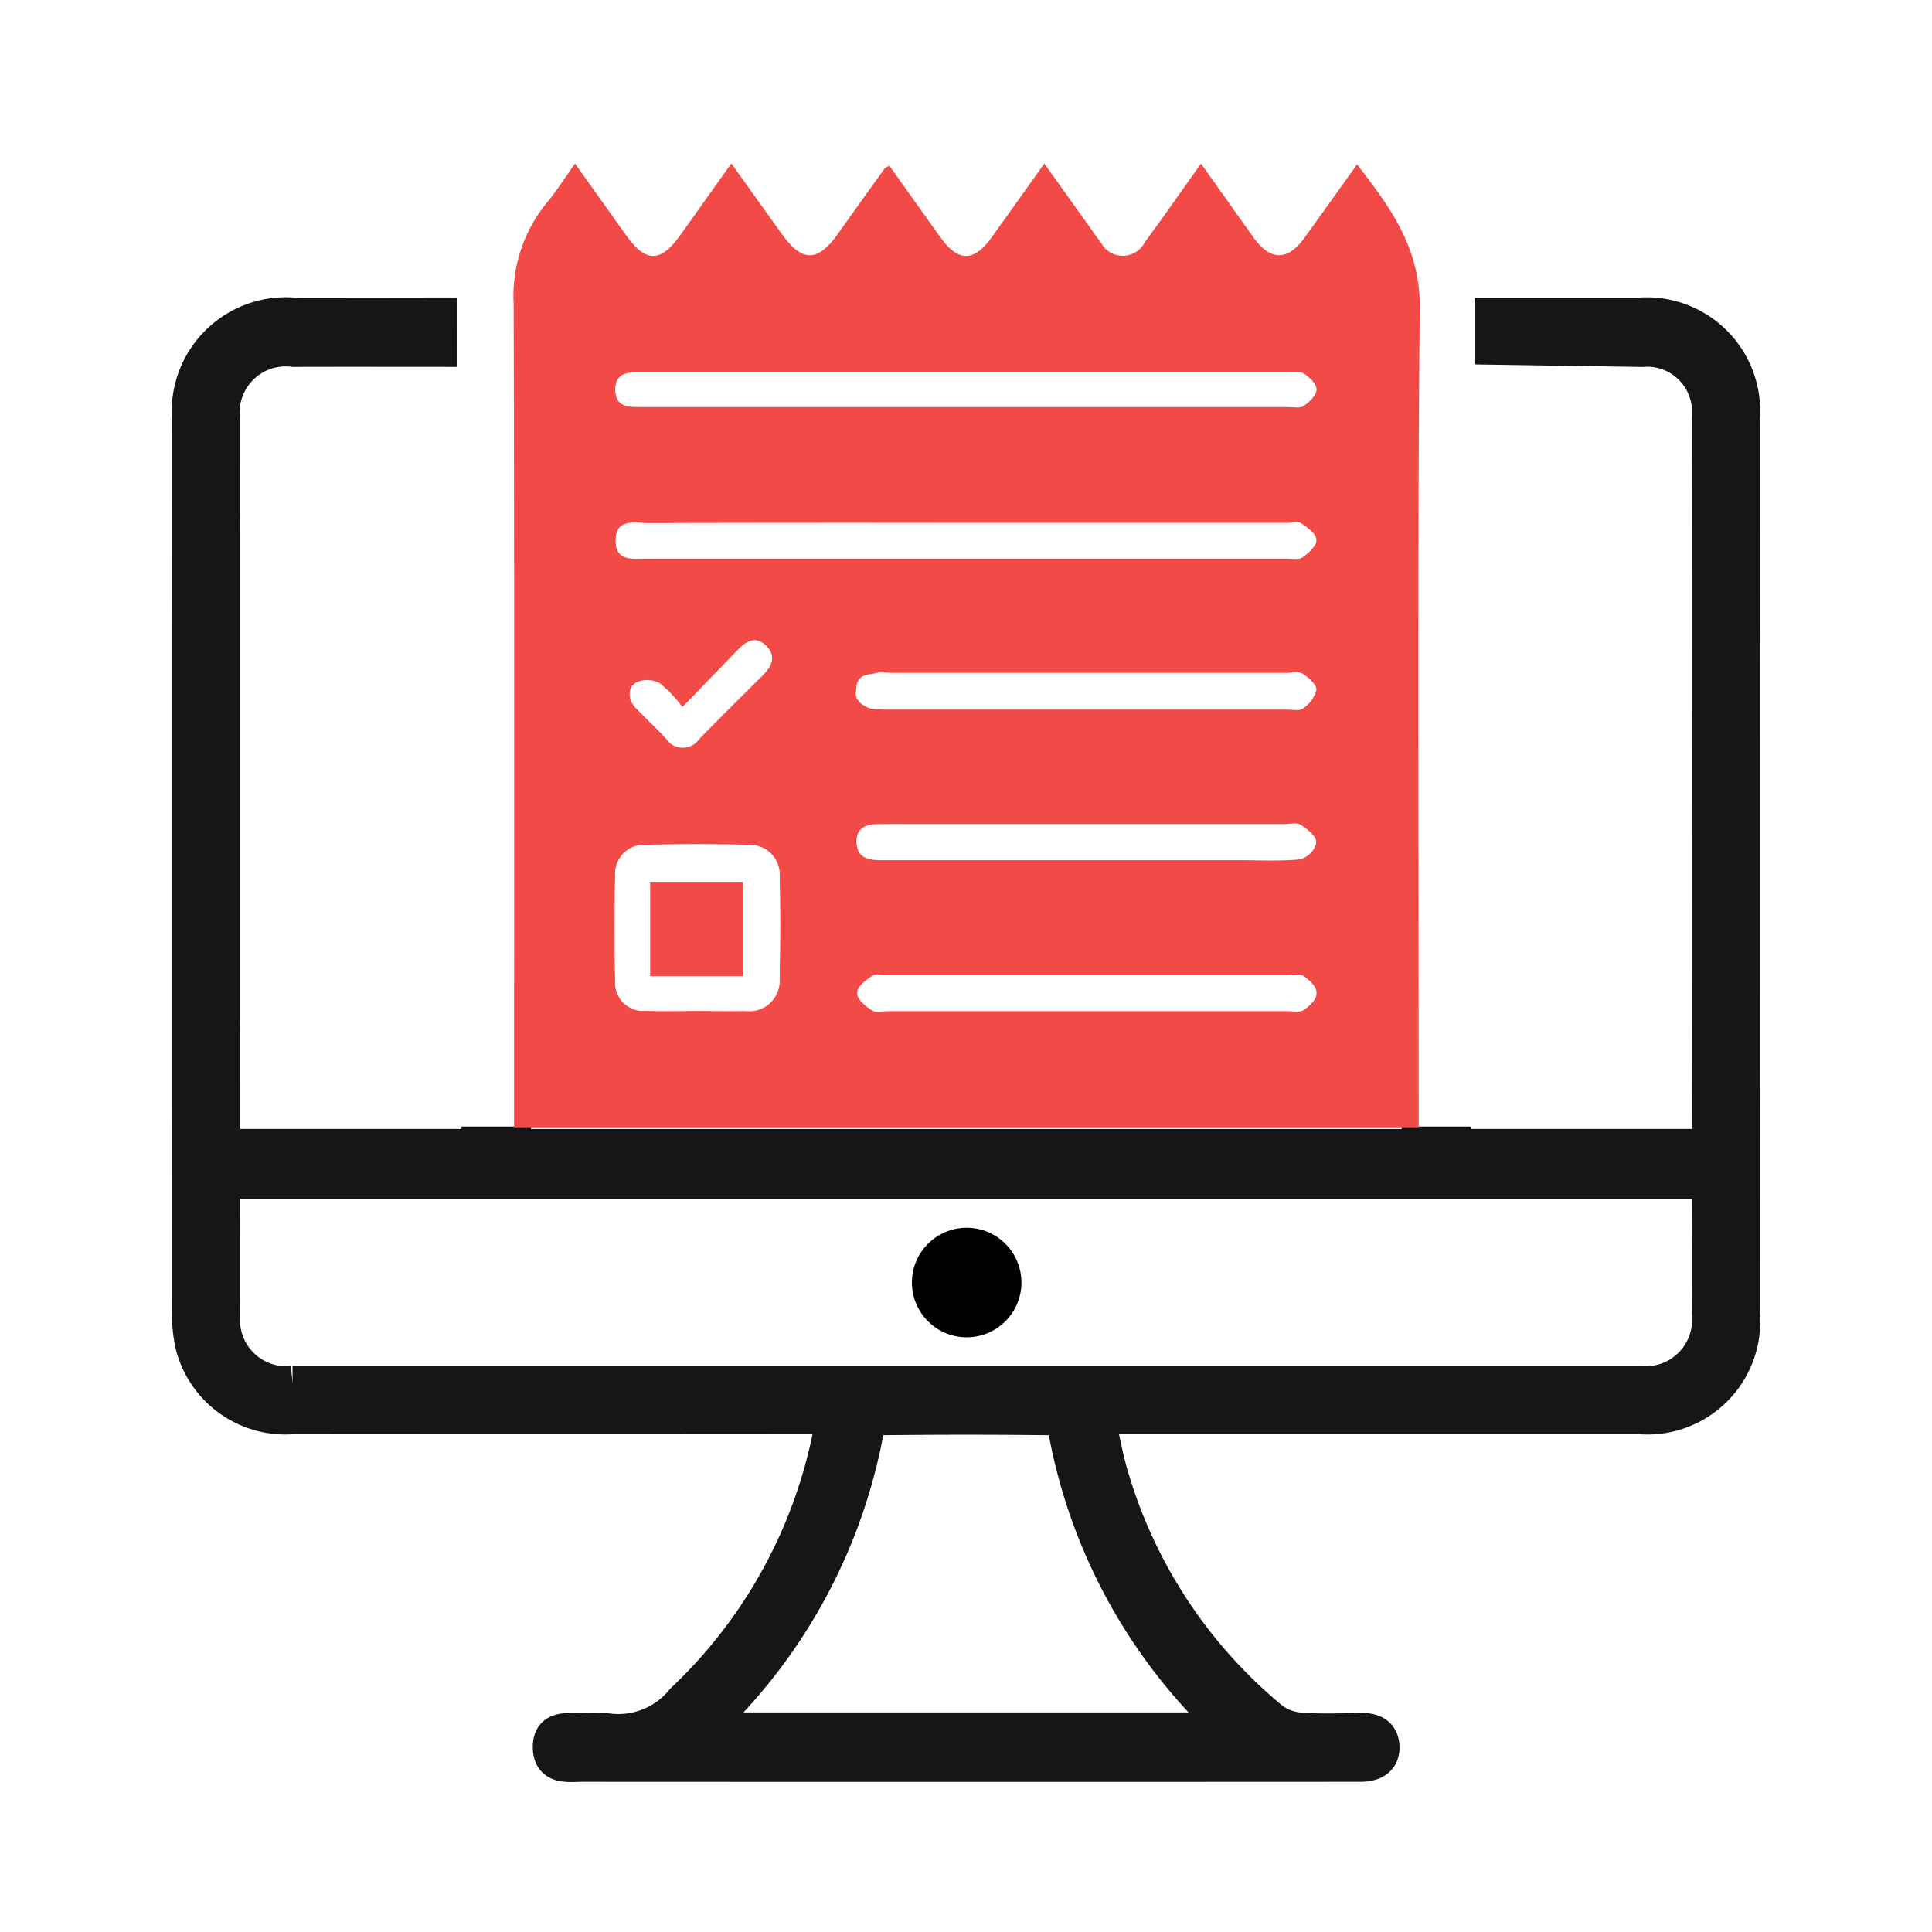
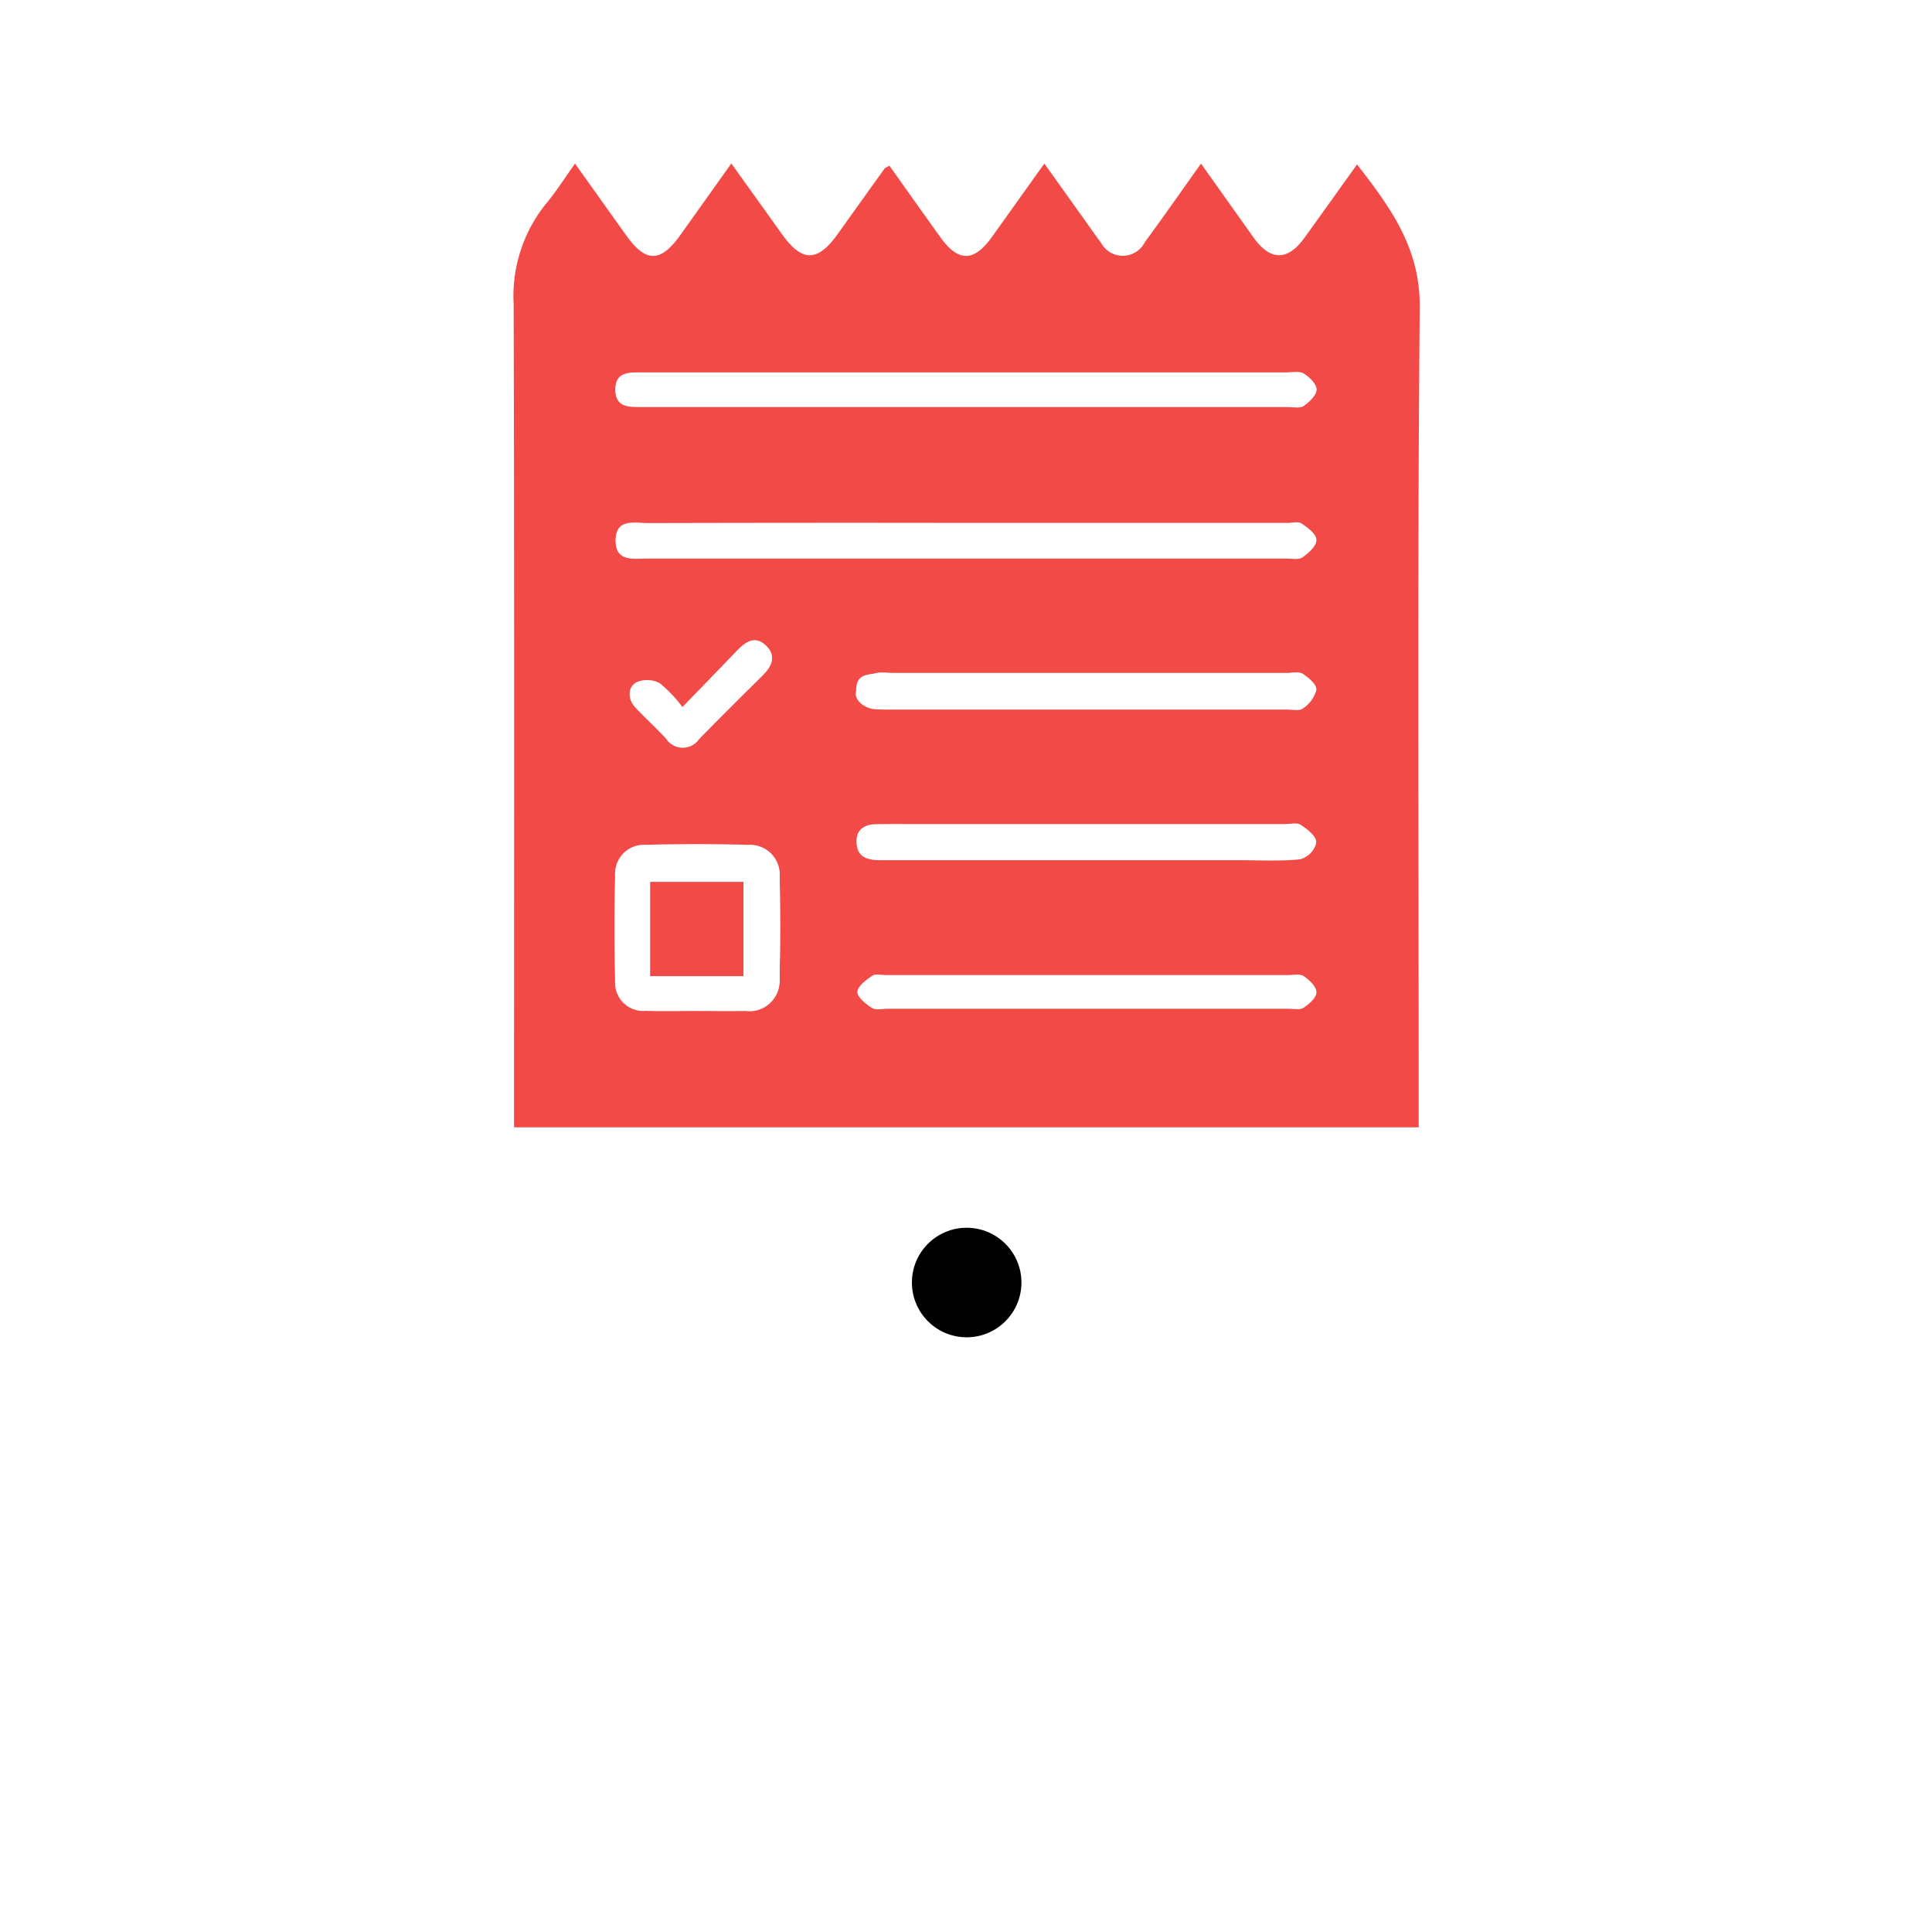
<svg xmlns="http://www.w3.org/2000/svg" width="72" height="72" viewBox="0 0 72 72">
  <rect x="0" y="0" width="72" height="72" fill="#333333" stroke="none" />
  <defs>
    <clipPath id="clip-Artboard_1">
      <rect width="72" height="72" />
    </clipPath>
  </defs>
  <g id="Artboard_1" data-name="Artboard 1" clip-path="url(#clip-Artboard_1)">
    <rect width="72" height="72" fill="#fff" />
    <g id="Group_14" data-name="Group 14" transform="translate(-1.465 -1.567)">
      <g id="Group_1" data-name="Group 1" transform="translate(8.511 6.681)">
-         <path id="Path_20" data-name="Path 20" d="M62.662,14.541a2.307,2.307,0,0,1,2.486,2.5q.011,13.349,0,26.7c0,.131-.018.261-.033.471H55.655V14.6l-.07-1.4a5.937,5.937,0,0,0-1.515-4.414c-.341-.437-.647-.9-.967-1.355-.764-1.082-1.309-1.086-2.071-.021-.622.871-1.248,1.737-1.9,2.648-.686-.967-1.31-1.856-1.941-2.739-.663-.926-1.267-.93-1.921-.015-.643.9-1.279,1.8-1.961,2.759-.675-.948-1.3-1.829-1.931-2.707-.711-.992-1.28-.986-1.995.016l-1.914,2.684c-.7-.988-1.341-1.892-1.988-2.79-.6-.836-1.249-.836-1.851,0-.652.91-1.3,1.824-1.988,2.8-.681-.954-1.31-1.837-1.942-2.72-.69-.963-1.273-.966-1.957-.009-.636.892-1.269,1.785-1.939,2.73C25.08,9.048,24.424,8.1,23.745,7.172a.949.949,0,0,0-1.723.013c-.6.826-1.183,1.663-1.766,2.5a4.991,4.991,0,0,0-.915,2.869c0,.214-.021.427-.032.618a1,1,0,0,1-.191.051q-3.329.006-6.66.009a3.621,3.621,0,0,0-3.944,3.929q-.008,16.616,0,33.234a5.073,5.073,0,0,0,.123,1.251,3.581,3.581,0,0,0,3.747,2.67q9.657.008,19.313,0h.779c-.019.217-.02.3-.035.39A18.624,18.624,0,0,1,26.9,64.878a3.078,3.078,0,0,1-2.812,1.11,5,5,0,0,0-.931-.007c-.515.013-1.216-.141-1.2.653.017.776.717.635,1.23.635q14.288.008,28.572,0c.156,0,.312,0,.466,0,.427-.017.768-.187.759-.655s-.321-.643-.767-.636c-.755.008-1.514.042-2.264-.015a2.011,2.011,0,0,1-1.067-.376A18.445,18.445,0,0,1,42.944,56.7c-.238-.746-.368-1.526-.569-2.385h1q9.589,0,19.18,0a3.574,3.574,0,0,0,3.861-3.865q.008-16.683,0-33.366a3.6,3.6,0,0,0-3.886-3.853H55.865v1.208ZM21.823,9.676c.369-.439.674-.931,1.068-1.484.656.925,1.278,1.8,1.9,2.675.739,1.039,1.285,1.036,2.03-.011l1.895-2.668c.665.932,1.279,1.791,1.893,2.65.75,1.049,1.323,1.041,2.082-.026q.867-1.22,1.739-2.438c.022-.032.072-.044.178-.105.633.889,1.268,1.784,1.906,2.676.664.928,1.244.925,1.913-.009.632-.882,1.261-1.767,1.957-2.745.572.8,1.106,1.55,1.64,2.3.156.216.3.438.468.648a.918.918,0,0,0,1.639-.016c.694-.943,1.36-1.905,2.092-2.934.686.968,1.321,1.871,1.963,2.769.624.87,1.263.873,1.89.007.647-.9,1.288-1.8,1.962-2.745,1.25,1.614,2.357,3.122,2.337,5.349-.093,9.965-.04,19.932-.04,29.9v.744H20.619v-.943c0-9.943.014-19.887-.016-29.831A5.51,5.51,0,0,1,21.823,9.676ZM9.781,17.184A2.351,2.351,0,0,1,12.4,14.539c2.284-.006,4.568,0,6.9,0V44.211H9.815c-.013-.246-.034-.481-.034-.715Q9.78,30.34,9.781,17.184ZM47.032,65.707a2.379,2.379,0,0,1,.177.248H27.737a3.936,3.936,0,0,1,.254-.336,20.2,20.2,0,0,0,5.787-10.864.635.635,0,0,1,.454-.4q3.233-.039,6.46,0a.635.635,0,0,1,.462.392A20.157,20.157,0,0,0,47.032,65.707ZM65.149,50.471a2.358,2.358,0,0,1-2.567,2.573q-25.107,0-50.215,0a2.36,2.36,0,0,1-2.585-2.553c-.008-1.619,0-3.239,0-4.94H65.092a4.927,4.927,0,0,1,.057.526C65.153,47.541,65.159,49.006,65.149,50.471Z" transform="translate(-8.511 -6.617)" fill="#161616" stroke="#161616" stroke-miterlimit="10" stroke-width="1.272" />
-       </g>
+         </g>
      <g id="Group_2" data-name="Group 2" transform="translate(18.487 5.418)">
        <path id="Path_21" data-name="Path 21" d="M18.763,12.615c.011-.192.031-.4.032-.618a4.991,4.991,0,0,1,.915-2.869c.584-.838,1.167-1.676,1.766-2.5A.949.949,0,0,1,23.2,6.613c.679.93,1.336,1.876,2.057,2.891.67-.945,1.3-1.839,1.939-2.73.684-.956,1.267-.954,1.957.009.632.882,1.261,1.765,1.942,2.719.69-.971,1.336-1.884,1.988-2.794.6-.836,1.247-.836,1.851,0,.647.9,1.284,1.8,1.988,2.789.664-.929,1.288-1.806,1.914-2.683.715-1,1.284-1.008,1.995-.016.631.877,1.256,1.758,1.931,2.707.683-.96,1.319-1.861,1.961-2.759.654-.915,1.259-.912,1.921.014.631.884,1.256,1.773,1.941,2.74.655-.911,1.281-1.777,1.9-2.649.762-1.064,1.307-1.06,2.071.022.32.453.626.917.967,1.355a5.934,5.934,0,0,1,1.515,4.413l.07,1.4V42.846h-1.32c0-9.946-.053-19.892.04-29.837.02-2.226-1.087-3.734-2.337-5.349-.674.945-1.316,1.85-1.962,2.746-.627.866-1.266.862-1.89-.008C47,9.5,46.362,8.6,45.677,7.63c-.732,1.029-1.4,1.992-2.092,2.933a.918.918,0,0,1-1.639.016c-.163-.209-.312-.431-.468-.647-.534-.75-1.068-1.5-1.64-2.3-.7.979-1.325,1.864-1.957,2.746-.669.934-1.249.936-1.913.009C35.33,9.494,34.695,8.6,34.062,7.71c-.106.061-.156.074-.178.105q-.872,1.217-1.739,2.437c-.759,1.068-1.332,1.075-2.082.027L28.17,7.63c-.668.94-1.281,1.8-1.895,2.667-.745,1.047-1.29,1.05-2.03.011l-1.9-2.674c-.394.553-.7,1.044-1.068,1.484a5.507,5.507,0,0,0-1.22,3.76c.029,9.944.016,19.887.016,29.832v.137H18.748V13.978Z" transform="translate(-17.941 -5.384)" fill="#fff" />
        <path id="Path_22" data-name="Path 22" d="M55.917,43.55H53.023v-.67q0-3.961-.006-7.921c-.011-7.185-.021-14.614.046-21.921a6.7,6.7,0,0,0-1.651-4.212l-.021.029c-.479.671-.946,1.326-1.415,1.977a1.873,1.873,0,0,1-1.486.925h0A1.88,1.88,0,0,1,47,10.822c-.4-.562-.8-1.127-1.211-1.707l-.207-.292-.1.139c-.492.7-.965,1.37-1.454,2.032a1.671,1.671,0,0,1-1.329.786,1.708,1.708,0,0,1-1.375-.752c-.12-.154-.232-.312-.343-.47L39.743,8.82,38.33,10.8a2.024,2.024,0,0,1-1.505.984h0a2.009,2.009,0,0,1-1.5-.974L33.914,8.825l-1.32,1.85A2.139,2.139,0,0,1,31,11.763h0a2.1,2.1,0,0,1-1.574-1.06L28.075,8.818l-1.349,1.9a2.1,2.1,0,0,1-1.566,1.069A2.079,2.079,0,0,1,23.6,10.73l-1.348-1.9c-.18.259-.359.508-.561.749a4.807,4.807,0,0,0-1.062,3.327q.033,11.333.017,22.665V43.55H17.982l.027-31.119c.009-.131.019-.268.02-.4a5.661,5.661,0,0,1,1.034-3.248c.6-.863,1.18-1.694,1.775-2.513a1.689,1.689,0,0,1,1.408-.834,1.717,1.717,0,0,1,1.4.821c.47.641.928,1.291,1.4,1.967l.114.16c.473-.667.932-1.315,1.394-1.96a2.048,2.048,0,0,1,1.517-1h0a2.076,2.076,0,0,1,1.529,1L31,8.382l.123-.175c.449-.631.883-1.245,1.322-1.856a1.834,1.834,0,0,1,1.466-.907h0a1.838,1.838,0,0,1,1.469.906c.418.581.833,1.164,1.264,1.771l.181.256L38.193,6.46a2.054,2.054,0,0,1,1.548-1.038h0a2.026,2.026,0,0,1,1.535,1.02l1.386,1.941L44.08,6.391c.931-1.3,2.072-1.3,3.011.015.45.628.9,1.259,1.362,1.919l.039.056.06-.083c.439-.609.867-1.2,1.293-1.8A2.091,2.091,0,0,1,51.42,5.422h0a2.108,2.108,0,0,1,1.585,1.1l.292.417c.213.309.427.617.655.912.883,1.126,2.167,2.747,1.96,4.9v30.8ZM53.3,9.211a7.575,7.575,0,0,1,.99,2.509A5.2,5.2,0,0,0,53.3,9.211ZM19.647,10.518a4.145,4.145,0,0,0-.234.907A6.146,6.146,0,0,1,19.647,10.518ZM33.911,6.784c-.034,0-.176.064-.38.349l-.1.145a1.1,1.1,0,0,1,.141-.081l.523-.3A.38.38,0,0,0,33.911,6.784Zm.235.167.036.04Z" transform="translate(-17.982 -5.418)" fill="#fff" />
      </g>
      <g id="Group_4" data-name="Group 4" transform="translate(20.603 7.664)">
        <g id="Group_3" data-name="Group 3" transform="translate(0)">
          <path id="Path_23" data-name="Path 23" d="M53.763,12.914c.02-2.22-1.087-3.723-2.337-5.334-.674.942-1.316,1.844-1.962,2.738-.627.864-1.266.861-1.89-.007-.643-.9-1.278-1.8-1.963-2.761-.732,1.026-1.4,1.987-2.092,2.925a.919.919,0,0,1-1.639.016c-.163-.209-.312-.43-.468-.646-.534-.748-1.068-1.5-1.64-2.294-.7.975-1.325,1.859-1.957,2.739-.669.931-1.249.933-1.913.009C35.264,9.409,34.629,8.516,34,7.63c-.106.061-.156.073-.178.1q-.872,1.213-1.739,2.431c-.759,1.065-1.332,1.072-2.082.027-.614-.857-1.228-1.714-1.893-2.643-.668.936-1.281,1.8-1.895,2.66-.745,1.044-1.29,1.047-2.03.011-.622-.872-1.244-1.745-1.9-2.667-.394.551-.7,1.041-1.068,1.48a5.48,5.48,0,0,0-1.22,3.75c.029,9.916.016,19.832.016,29.747v.938H53.723v-.74C53.723,32.789,53.67,22.851,53.763,12.914ZM29.907,37.838a1.123,1.123,0,0,1-1.268,1.2c-.619.013-1.24,0-1.86,0h0c-.62,0-1.24.016-1.859-.005a1.046,1.046,0,0,1-1.141-1.107q-.039-1.921,0-3.841a1.069,1.069,0,0,1,1.118-1.148q1.924-.052,3.851,0a1.109,1.109,0,0,1,1.162,1.189Q29.943,35.984,29.907,37.838ZM24.991,22.226c-.509,0-1.206.137-1.193-.665s.722-.613,1.217-.615q5.92-.016,11.843-.006H48.833c.178,0,.4-.063.522.019.228.153.548.387.553.6s-.291.474-.514.63c-.137.1-.387.043-.585.043Q36.9,22.231,24.991,22.226Zm4.266,4.365c-.785.776-1.57,1.552-2.344,2.341a.746.746,0,0,1-1.242-.015c-.36-.389-.753-.746-1.118-1.129-.288-.3-.339-.692.018-.91a1,1,0,0,1,.862.032,4.672,4.672,0,0,1,.851.893c.743-.767,1.388-1.43,2.031-2.1.317-.328.673-.585,1.082-.195S29.592,26.262,29.257,26.591Zm4.189-.028c.172-.094.434-.022.656-.022h7.324q3.7,0,7.391,0c.2,0,.442-.058.589.033.216.136.516.39.5.574a1.133,1.133,0,0,1-.5.654c-.133.1-.387.039-.586.039q-7.456,0-14.915,0c-.156,0-.357.059-.457-.016a6.725,6.725,0,0,1-.689-.666A3.7,3.7,0,0,1,33.446,26.562Zm.043,5.606c.556-.011,1.11-.005,1.664-.005H48.732c.2,0,.447-.066.59.025.242.157.582.417.58.631a.857.857,0,0,1-.6.587c-.77.076-1.55.031-2.327.031q-2.8,0-5.592,0c-2.573,0-5.146-.005-7.72,0-.448,0-.835-.088-.883-.588C32.738,32.4,33.047,32.176,33.489,32.168Zm15.945,6.84c-.143.095-.388.036-.588.037q-3.727,0-7.454,0H33.94c-.2,0-.443.063-.589-.027-.231-.146-.548-.4-.547-.6s.324-.446.552-.6c.122-.085.344-.029.522-.029q7.486,0,14.973,0c.2,0,.444-.055.587.039.21.141.475.392.475.6S49.645,38.87,49.434,39.008Zm0-22.453c-.141.094-.388.038-.586.038q-11.954,0-23.907,0H24.81c-.474,0-1.022.041-1.023-.633s.546-.63,1.021-.63H48.781c.221,0,.487-.059.653.039.214.127.479.387.479.59S49.647,16.415,49.436,16.555Z" transform="translate(-19.991 -7.55)" fill="#f24a46" />
        </g>
      </g>
      <g id="Group_5" data-name="Group 5" transform="translate(24.409 21.069)">
        <path id="Path_24" data-name="Path 24" d="M49.715,20.916c.005.211-.291.475-.514.631-.137.1-.387.044-.585.044q-11.91,0-23.818,0c-.509,0-1.206.137-1.193-.667.011-.819.722-.615,1.217-.616,3.947-.012,7.9-.007,11.843-.007H48.64c.178,0,.4-.063.522.019C49.39,20.473,49.71,20.707,49.715,20.916Z" transform="translate(-23.605 -20.277)" fill="#fff" />
      </g>
      <g id="Group_6" data-name="Group 6" transform="translate(24.399 15.45)">
        <path id="Path_25" data-name="Path 25" d="M49.721,15.591c0,.2-.266.455-.477.6-.141.095-.388.039-.586.039H24.618c-.474,0-1.022.041-1.023-.634s.546-.632,1.021-.632H48.589c.221,0,.487-.06.653.039C49.456,15.127,49.721,15.386,49.721,15.591Z" transform="translate(-23.595 -14.943)" fill="#fff" />
      </g>
      <g id="Group_7" data-name="Group 7" transform="translate(24.371 33.101)">
        <path id="Path_26" data-name="Path 26" d="M29.716,32.917a1.112,1.112,0,0,0-1.162-1.192q-1.924-.047-3.851,0a1.07,1.07,0,0,0-1.118,1.15q-.035,1.928,0,3.853a1.048,1.048,0,0,0,1.141,1.11c.619.021,1.239.005,1.859.005h0c.62,0,1.241.011,1.86,0a1.124,1.124,0,0,0,1.268-1.207Q29.752,34.777,29.716,32.917Z" transform="translate(-23.568 -31.7)" fill="#fff" />
      </g>
      <g id="Group_8" data-name="Group 8" transform="translate(25.694 34.432)">
        <rect id="Rectangle_2" data-name="Rectangle 2" width="3.477" height="3.513" fill="#f24a46" />
      </g>
      <g id="Group_9" data-name="Group 9" transform="translate(33.36 26.627)">
        <path id="Path_27" data-name="Path 27" d="M49.263,26.211a1.187,1.187,0,0,1-.5.687c-.133.1-.387.041-.586.041q-7.456,0-14.915,0c-.156,0-.333-.008-.457-.016-.34-.021-.8-.318-.689-.7-.007-.579.373-.576.681-.63a4.146,4.146,0,0,1,.656-.022H48.171c.2,0,.442-.06.589.035C48.976,25.75,49.276,26.016,49.263,26.211Z" transform="translate(-32.103 -25.554)" fill="#fff" />
      </g>
      <g id="Group_10" data-name="Group 10" transform="translate(33.387 32.322)">
        <path id="Path_28" data-name="Path 28" d="M49.256,31.642a.858.858,0,0,1-.6.589c-.77.076-1.55.031-2.327.031q-2.8,0-5.592,0-3.86,0-7.72,0c-.448,0-.835-.087-.883-.589-.041-.46.268-.68.71-.689.556-.011,1.11-.005,1.664-.005H48.085c.2,0,.447-.066.59.025C48.918,31.167,49.258,31.429,49.256,31.642Z" transform="translate(-32.129 -30.961)" fill="#fff" />
      </g>
      <g id="Group_11" data-name="Group 11" transform="translate(33.416 37.965)">
-         <path id="Path_29" data-name="Path 29" d="M49.265,36.972c0,.2-.269.453-.479.592-.143.095-.388.036-.588.037q-3.727,0-7.454,0H33.291c-.2,0-.443.063-.589-.027-.231-.146-.548-.4-.547-.6s.324-.448.552-.6c.122-.085.344-.029.522-.029q7.486,0,14.973,0c.2,0,.444-.056.587.039C49,36.517,49.265,36.769,49.265,36.972Z" transform="translate(-32.156 -36.318)" fill="#fff" />
-       </g>
+         </g>
      <g id="Group_12" data-name="Group 12" transform="translate(24.933 25.479)">
        <path id="Path_30" data-name="Path 30" d="M29.038,25.744c-.785.777-1.57,1.556-2.344,2.347a.744.744,0,0,1-1.242-.015c-.36-.389-.753-.747-1.118-1.132-.288-.3-.339-.694.018-.912a1,1,0,0,1,.862.032,4.723,4.723,0,0,1,.851.9c.743-.769,1.388-1.434,2.031-2.1.317-.329.673-.586,1.082-.2S29.373,25.413,29.038,25.744Z" transform="translate(-24.102 -24.464)" fill="#fff" />
      </g>
      <g id="Group_13" data-name="Group 13" transform="translate(35.449 47.322)">
        <circle id="Ellipse_1" data-name="Ellipse 1" cx="2.041" cy="2.041" r="2.041" />
      </g>
    </g>
  </g>
</svg>